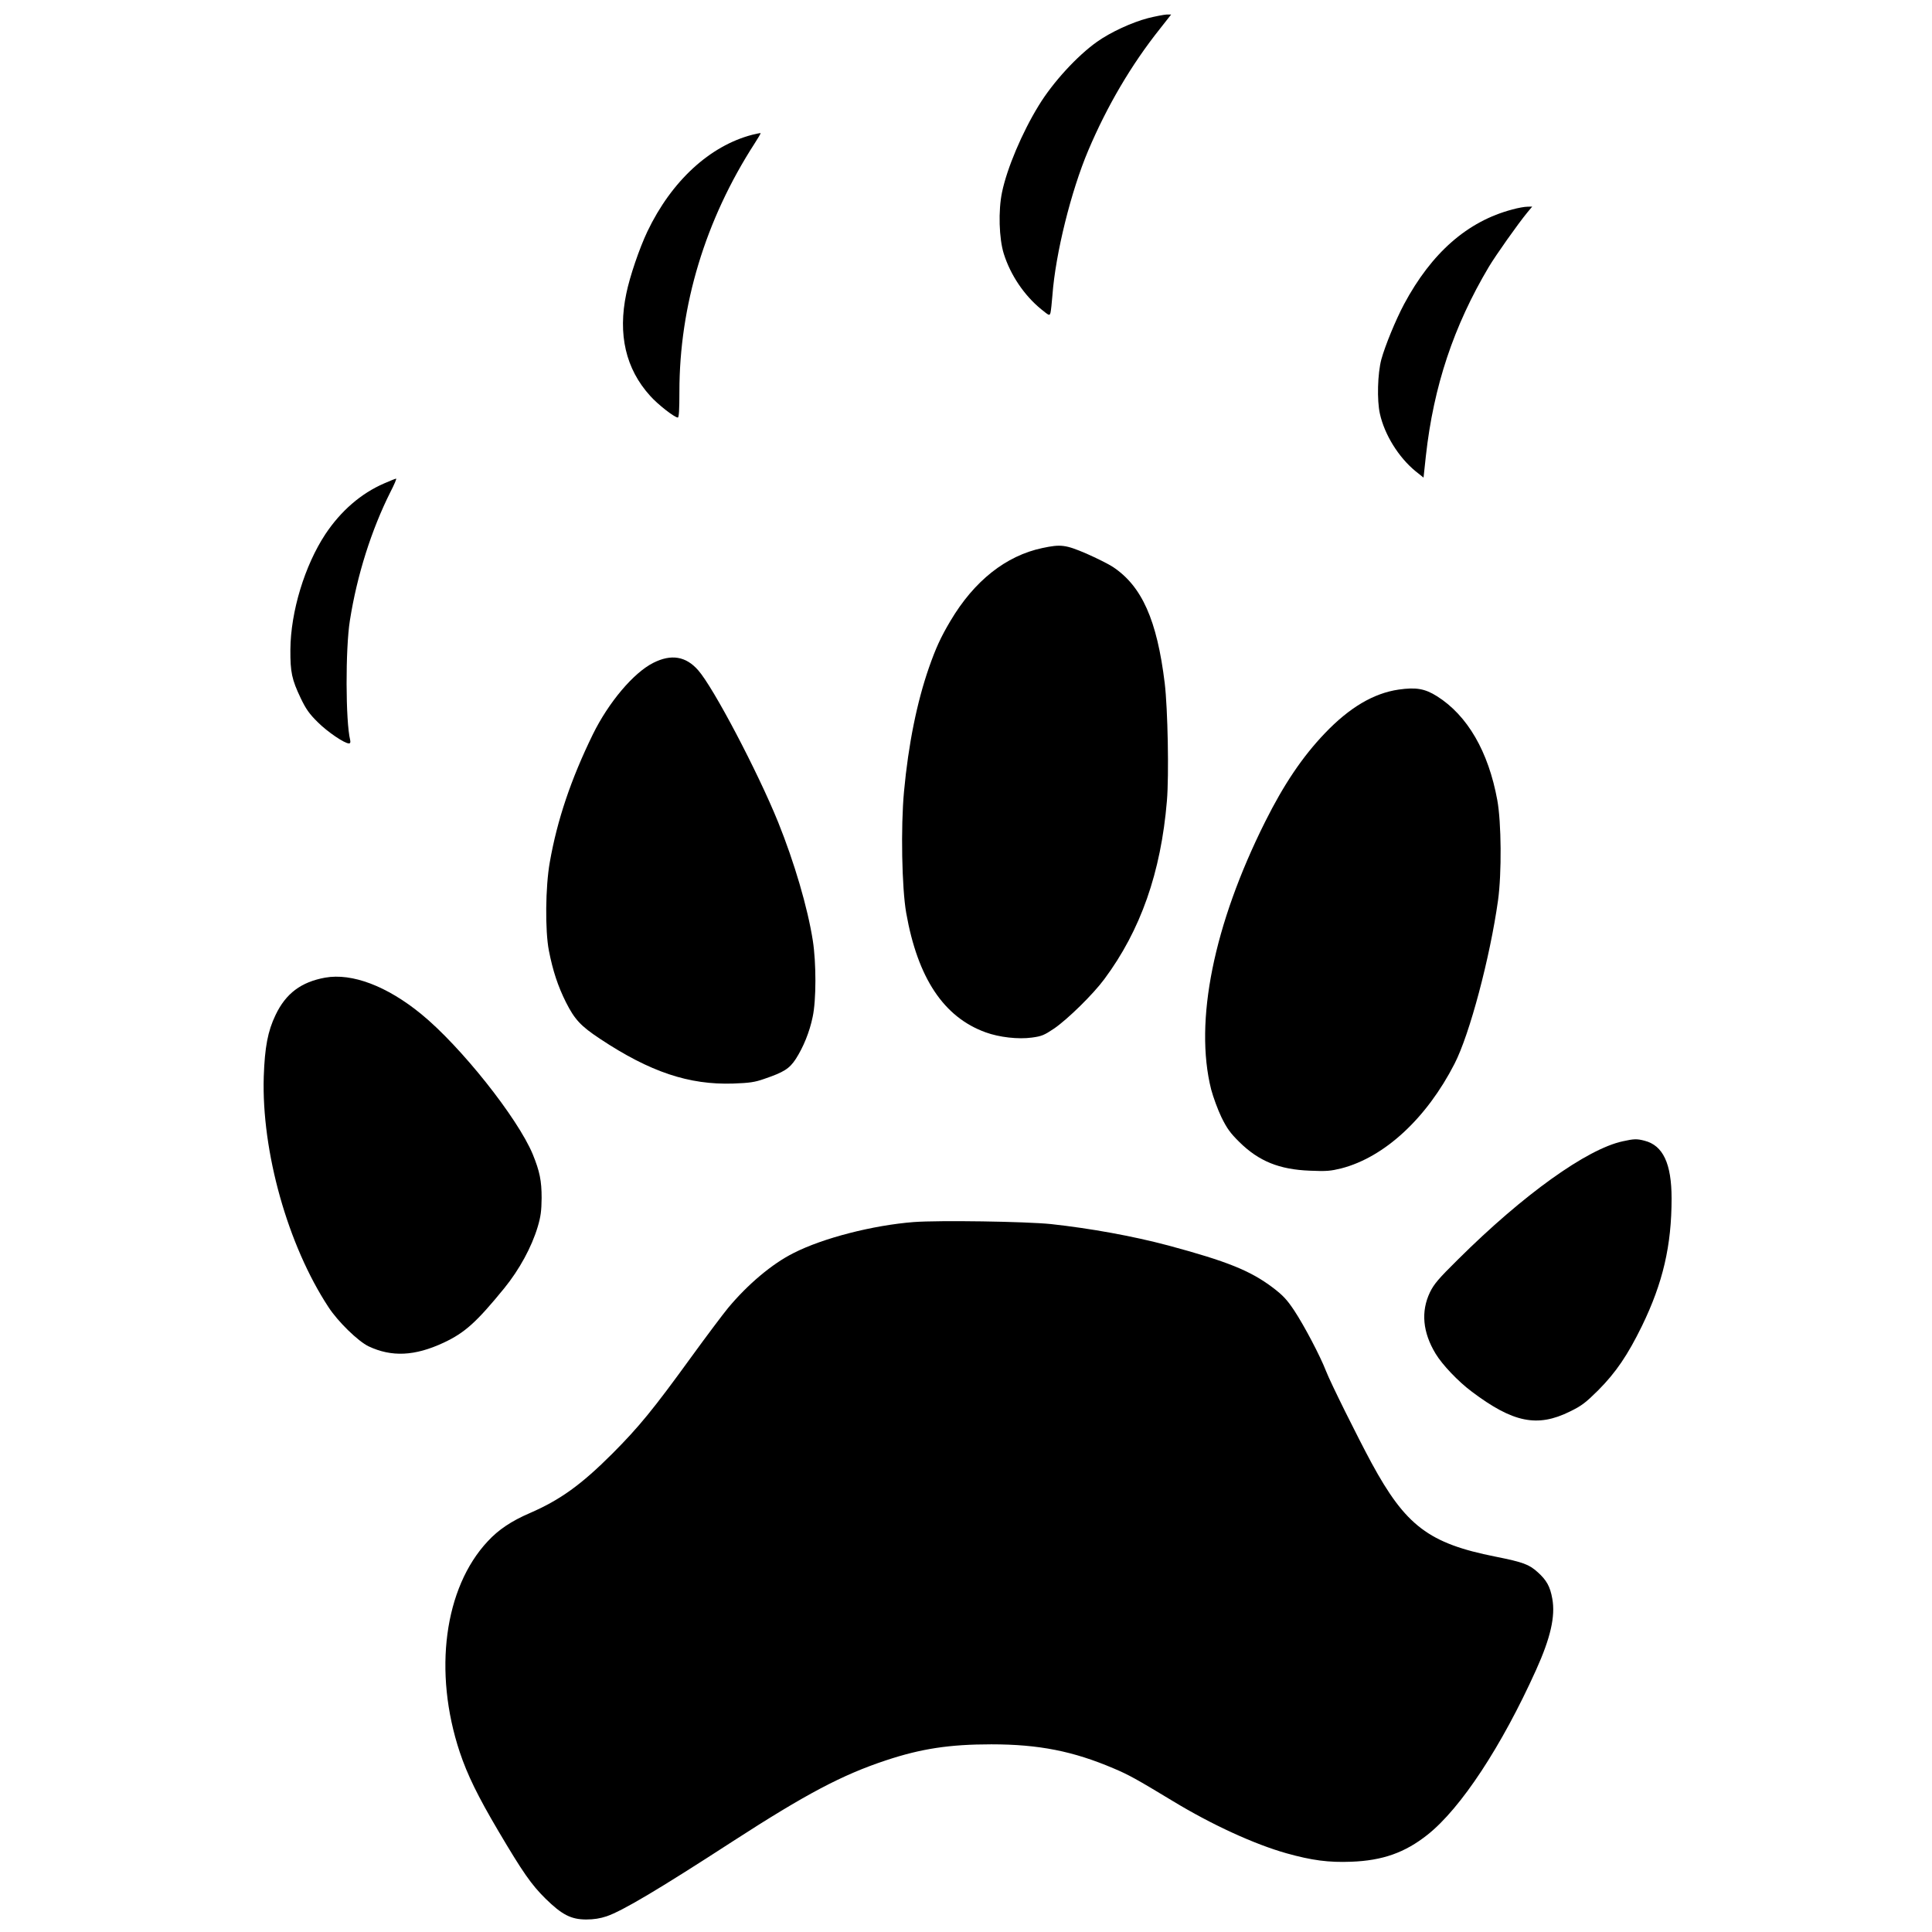
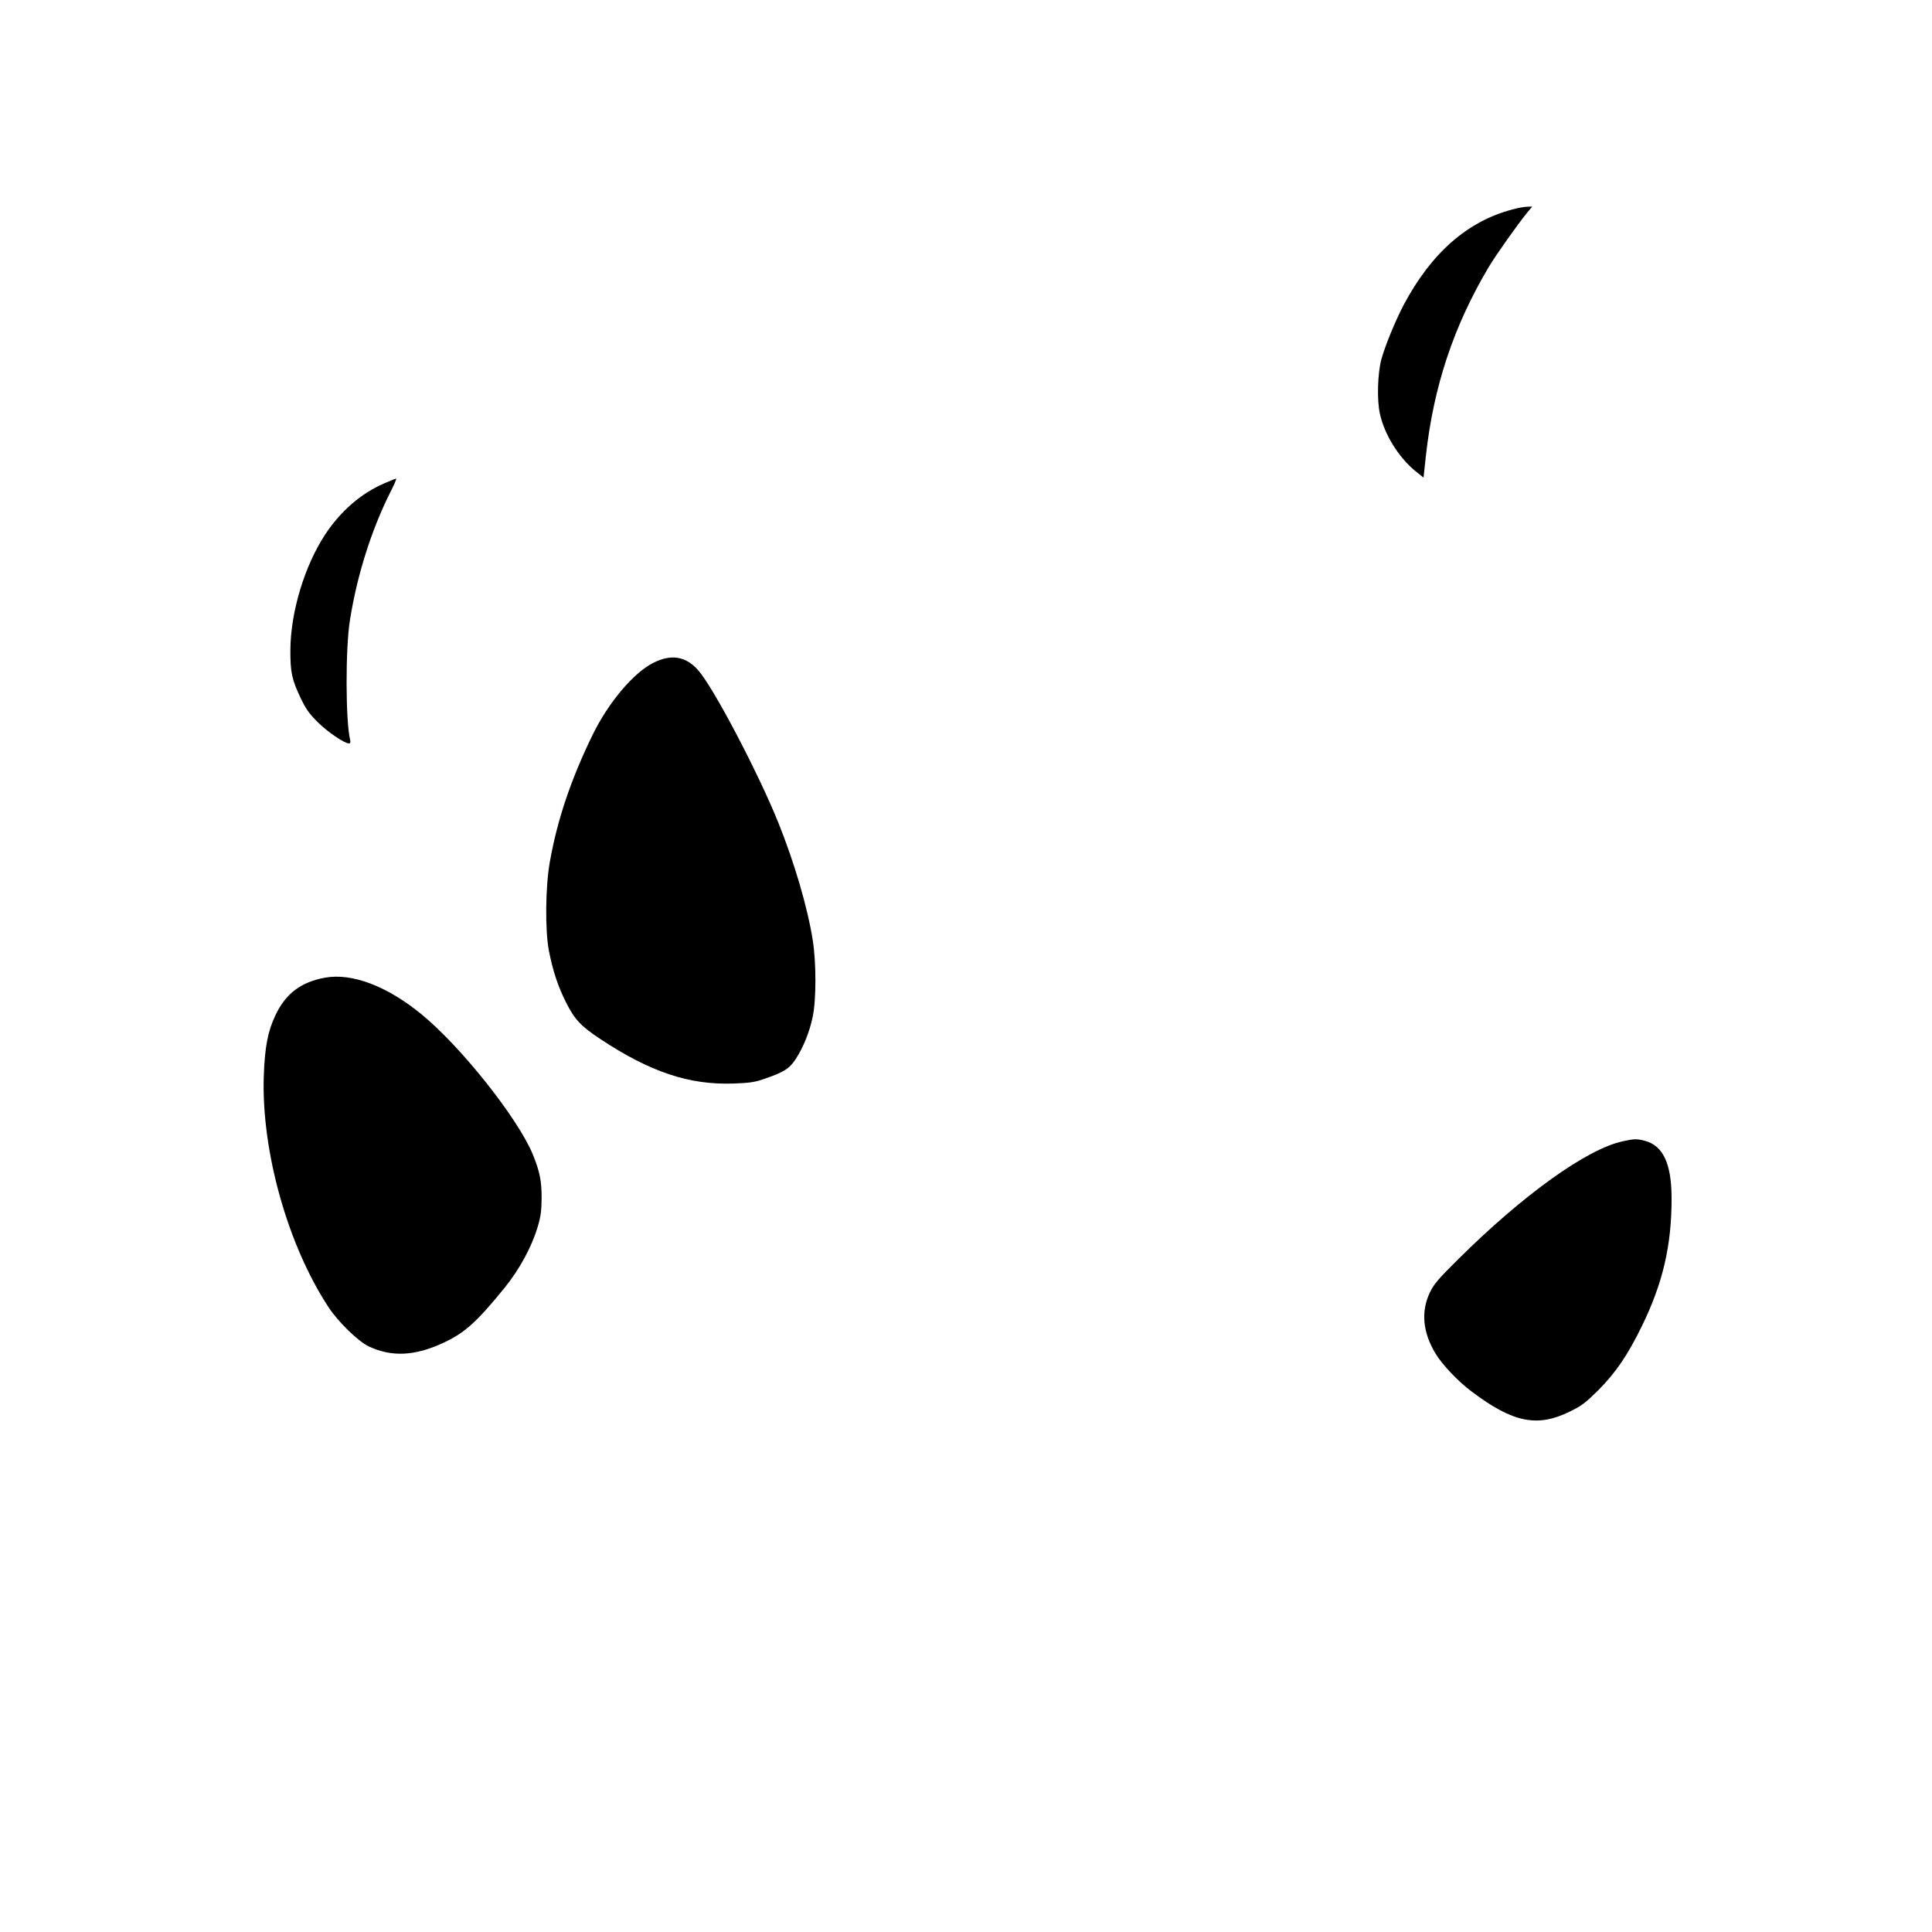
<svg xmlns="http://www.w3.org/2000/svg" version="1.0" width="1328pt" height="1328pt" viewBox="0 0 1328 1328" preserveAspectRatio="xMidYMid meet">
  <g transform="translate(0,1328) scale(0.1,-0.1)" fill="#000000" stroke="none">
-     <path d="M7890 13155 c-110 -29 -256 -96 -349 -162 -137 -97 -304 -279 -401 -438 -115 -187 -218 -432 -252 -595 -27 -127 -21 -321 12 -425 46 -146 140 -285 256 -380 57 -46 58 -47 65 -24 3 13 9 67 13 119 21 286 128 716 246 995 130 307 297 591 493 837 l77 98 -32 0 c-18 -1 -76 -12 -128 -25z" />
-     <path d="M5172 12354 c-293 -76 -556 -318 -722 -665 -55 -116 -121 -309 -145 -427 -59 -281 -4 -518 164 -703 52 -59 168 -149 190 -149 8 0 11 53 11 178 0 592 178 1181 517 1706 24 37 43 69 41 71 -2 1 -27 -4 -56 -11z" />
    <path d="M10395 11840 c-308 -81 -555 -298 -744 -651 -58 -109 -130 -285 -156 -379 -26 -98 -31 -281 -10 -374 32 -144 128 -299 245 -395 l55 -44 16 149 c53 479 191 893 433 1300 48 80 199 294 264 373 l34 41 -34 -1 c-18 0 -64 -8 -103 -19z" />
    <path d="M2640 9957 c-159 -69 -297 -189 -403 -348 -142 -215 -239 -532 -241 -794 -1 -155 10 -206 71 -334 36 -75 59 -108 117 -165 67 -67 184 -146 214 -146 10 0 12 7 9 23 -32 128 -33 628 -2 822 49 311 148 623 279 884 26 50 43 91 39 91 -5 0 -42 -15 -83 -33z" />
-     <path d="M7165 9513 c-251 -53 -469 -226 -632 -501 -67 -113 -100 -185 -148 -322 -82 -236 -141 -526 -171 -850 -23 -246 -15 -665 15 -835 79 -448 258 -717 546 -821 93 -34 224 -49 318 -36 67 9 84 16 154 63 94 65 268 236 344 339 249 335 389 733 430 1225 15 177 6 634 -15 809 -53 434 -157 667 -356 799 -30 20 -113 61 -183 92 -143 61 -175 65 -302 38z" />
    <path d="M4491 8724 c-136 -68 -308 -272 -416 -492 -150 -307 -245 -588 -296 -879 -30 -169 -33 -470 -6 -608 27 -138 62 -244 117 -354 60 -119 102 -164 235 -252 344 -228 611 -317 915 -307 112 4 148 9 213 32 135 46 173 70 217 137 52 81 95 186 116 289 25 114 25 372 1 525 -36 229 -127 537 -238 813 -142 350 -445 926 -550 1045 -84 96 -185 113 -308 51z" />
-     <path d="M9614 8540 c-172 -25 -338 -123 -507 -300 -154 -161 -282 -351 -410 -607 -355 -709 -489 -1375 -372 -1841 14 -53 46 -140 71 -192 38 -77 61 -109 123 -170 134 -132 274 -189 486 -197 113 -5 142 -2 215 16 297 77 586 344 778 719 104 202 244 730 299 1123 26 188 23 537 -5 689 -61 334 -205 582 -414 714 -84 53 -145 63 -264 46z" />
    <path d="M2235 6560 c-165 -30 -270 -108 -341 -257 -53 -110 -74 -220 -81 -423 -16 -515 165 -1159 445 -1585 65 -100 203 -234 275 -269 159 -75 318 -68 517 25 145 68 225 140 416 374 104 128 188 282 230 422 21 71 26 109 27 198 0 119 -13 183 -61 301 -104 250 -495 742 -767 964 -235 192 -475 283 -660 250z" />
    <path d="M11154 5435 c-246 -53 -683 -366 -1130 -810 -137 -135 -167 -171 -195 -228 -63 -132 -50 -275 39 -422 46 -76 155 -191 249 -261 283 -213 450 -247 673 -137 82 40 108 60 196 147 122 123 202 241 300 441 145 298 204 554 204 877 0 240 -59 365 -186 397 -53 14 -73 13 -150 -4z" />
-     <path d="M6281 4880 c-281 -22 -624 -110 -826 -213 -148 -74 -315 -215 -450 -377 -34 -41 -149 -194 -255 -340 -261 -360 -358 -478 -540 -661 -214 -214 -358 -318 -567 -409 -128 -55 -217 -115 -290 -194 -300 -320 -376 -898 -193 -1449 53 -158 124 -303 265 -542 169 -286 227 -369 324 -465 113 -111 176 -144 281 -144 51 0 96 7 140 22 108 37 353 182 868 516 501 324 750 456 1052 556 241 80 436 110 724 110 327 0 563 -47 842 -166 102 -43 156 -73 404 -223 270 -164 563 -298 783 -360 175 -49 290 -64 445 -58 215 8 369 62 525 186 229 182 509 608 745 1131 100 221 134 370 112 491 -15 84 -39 127 -100 182 -60 54 -100 69 -290 107 -459 91 -618 212 -853 645 -97 180 -281 550 -312 630 -42 108 -151 314 -219 417 -50 75 -77 104 -148 158 -154 116 -313 180 -718 289 -245 65 -532 117 -805 147 -176 18 -769 27 -944 14z" />
  </g>
</svg>